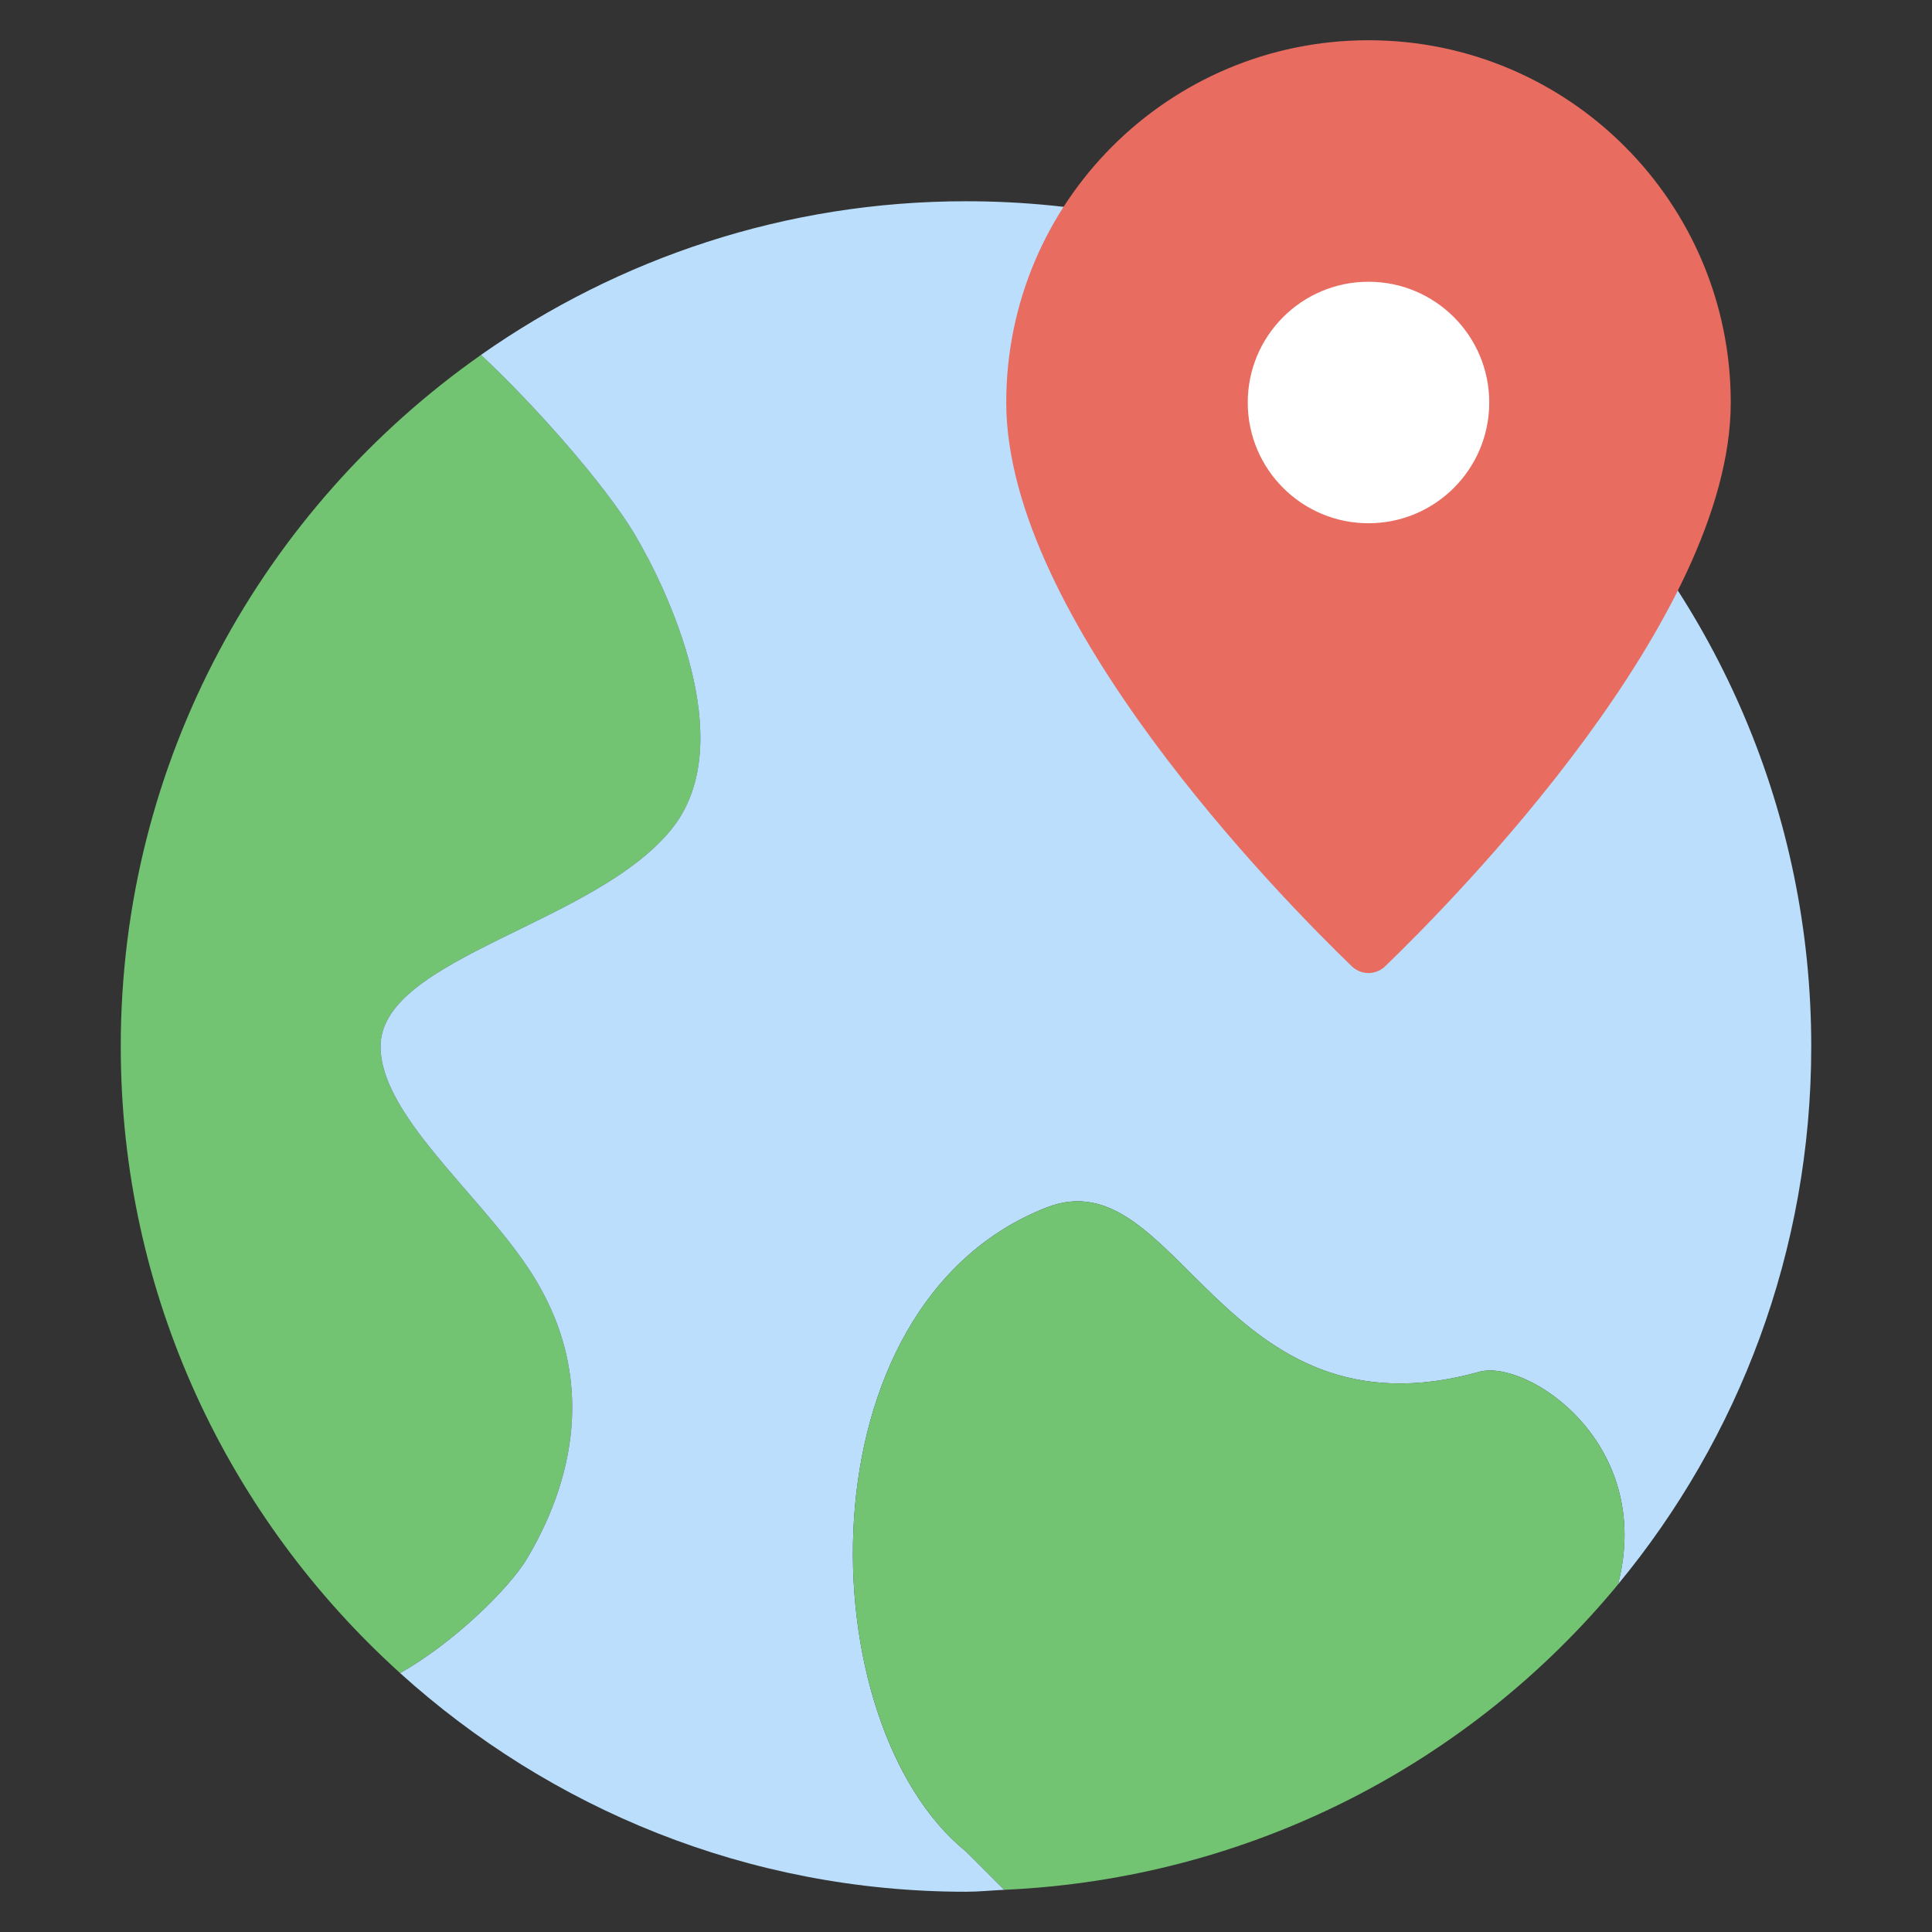
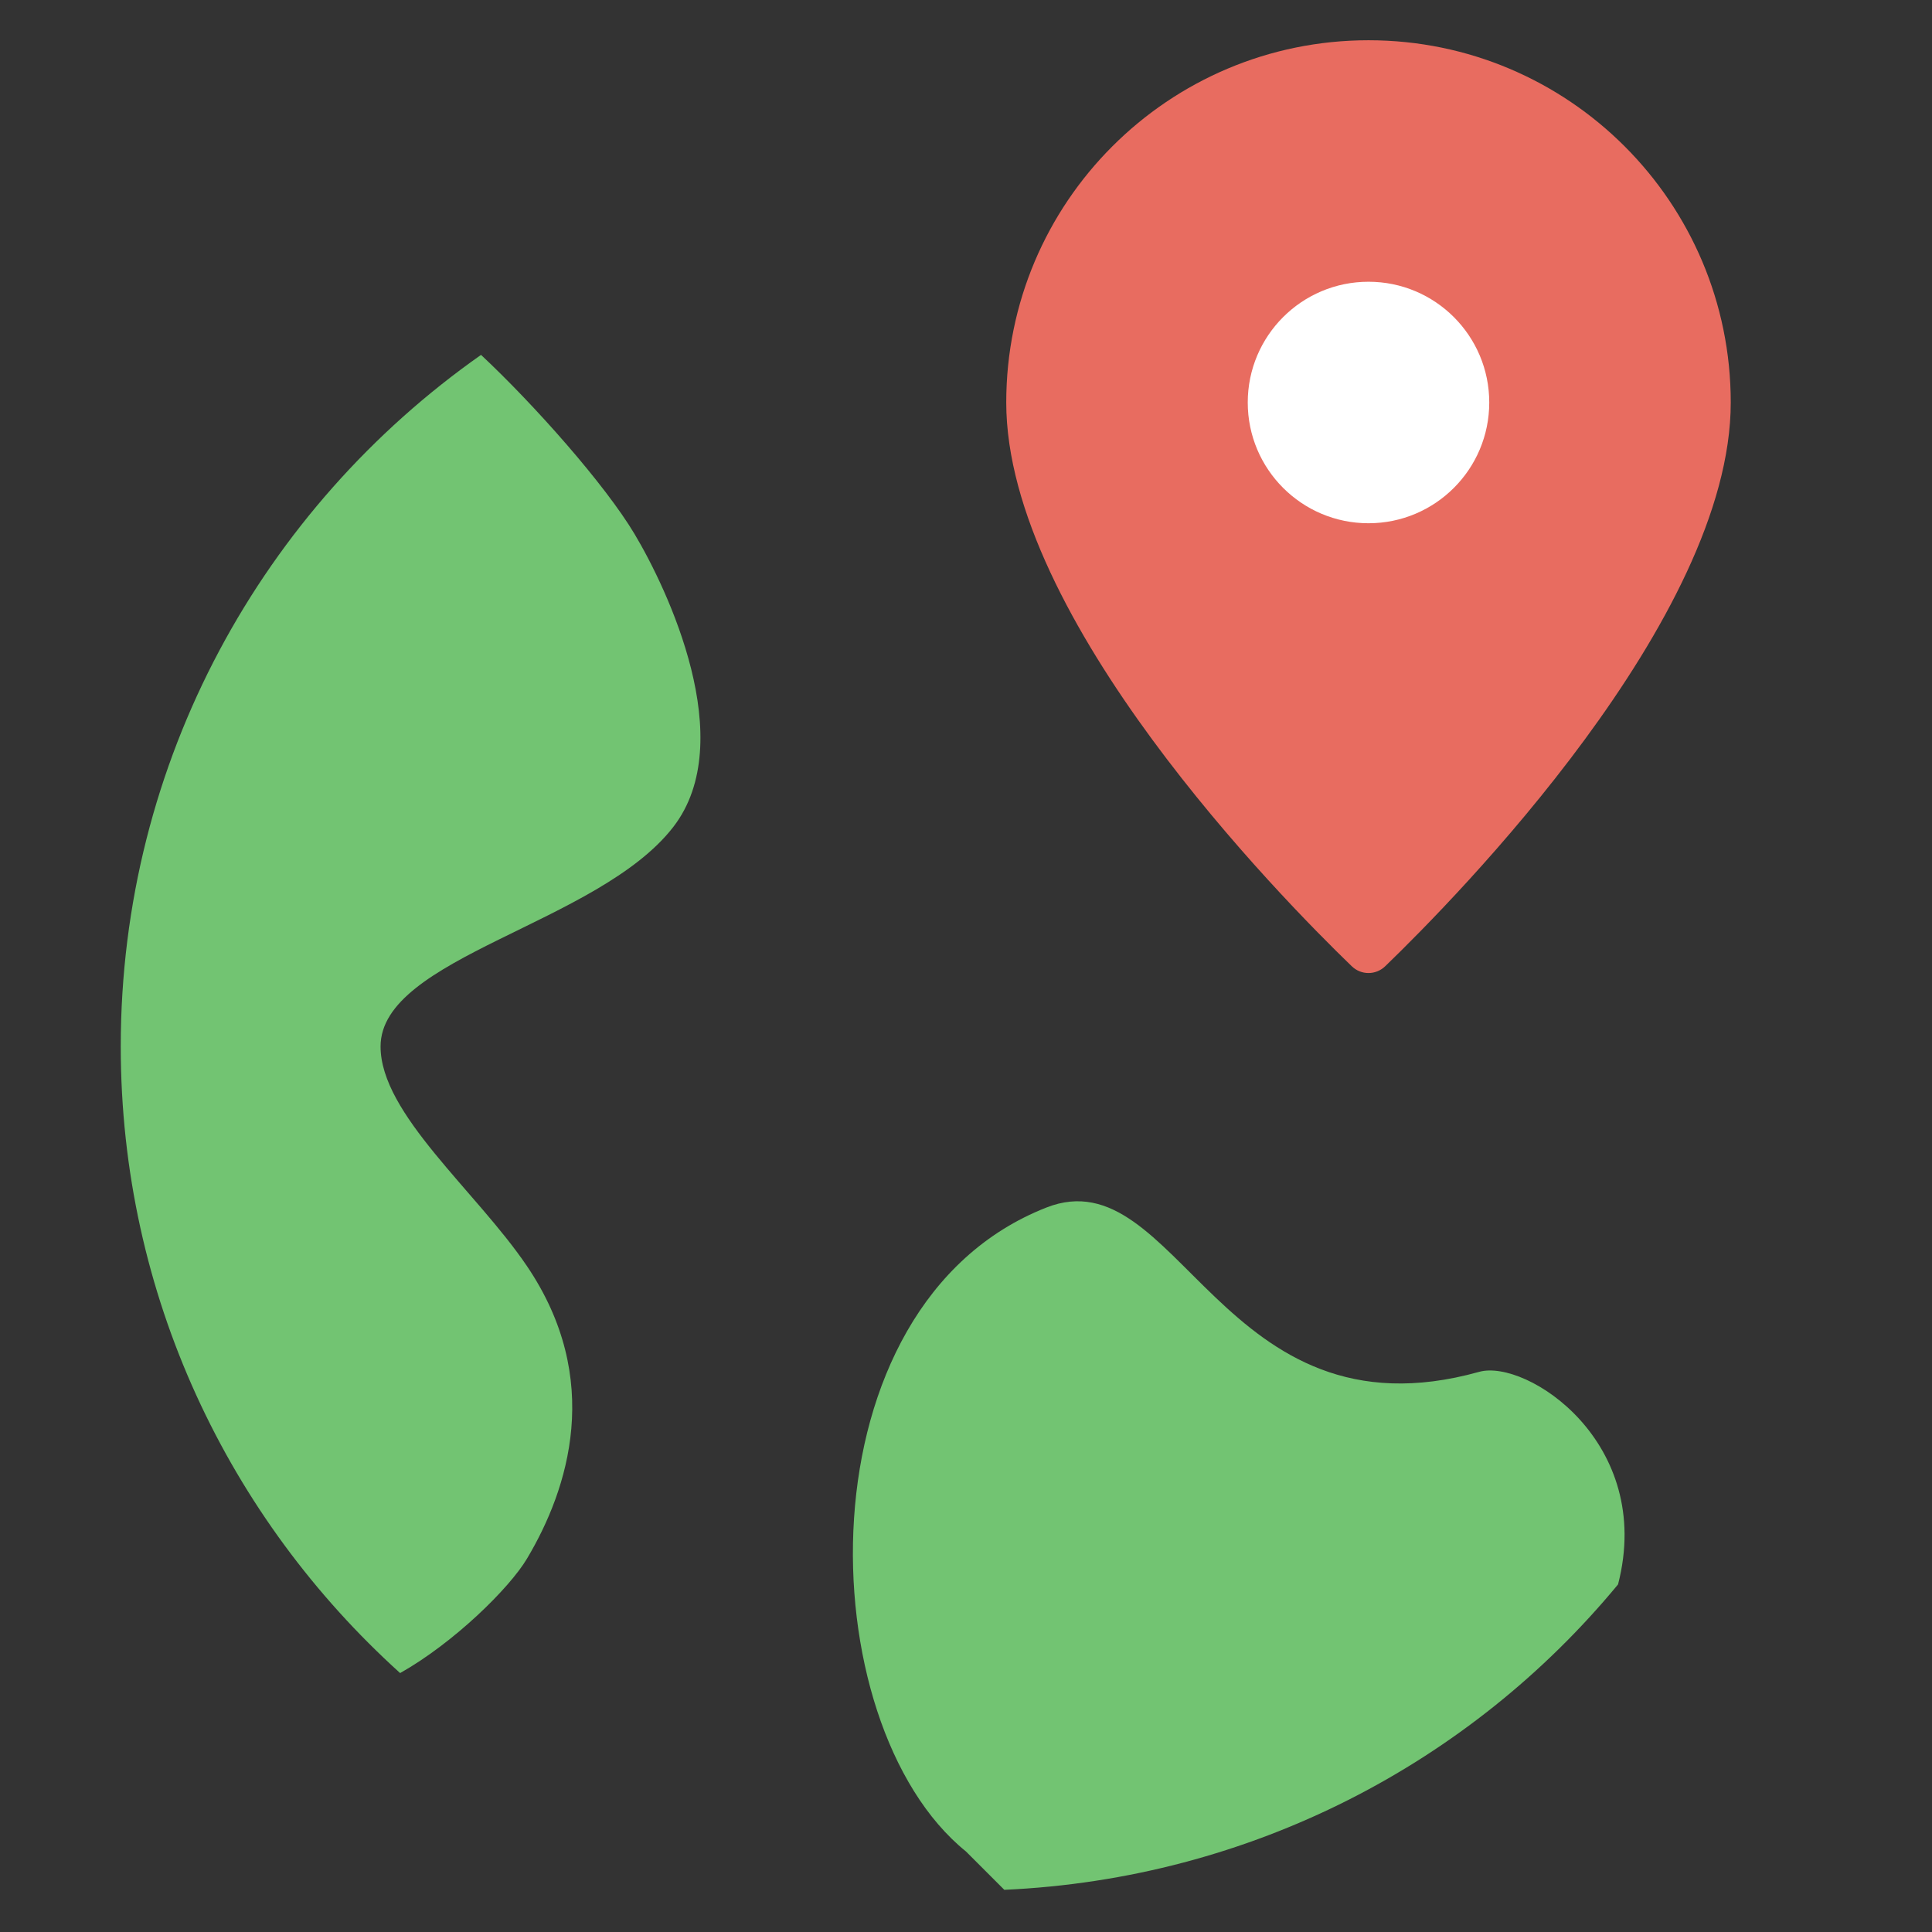
<svg xmlns="http://www.w3.org/2000/svg" viewBox="0 0 48 48" width="48" height="48">
  <rect x="0" y="0" width="48" height="48" fill="#333333" stroke="none" />
  <g class="nc-icon-wrapper">
    <path fill="#72C472" d="M13.091,38.727c1.038-1.739,1.904-4.462,0-7.273 C11.825,29.585,9.455,27.674,9.455,26c0-2.225,5.406-3.04,7.273-5.455 c1.651-2.135-0.15-5.917-0.961-7.275c-0.733-1.229-2.487-3.21-3.816-4.453C6.543,12.617,3,18.89,3,26 c0,6.183,2.688,11.724,6.941,15.567C11.286,40.808,12.656,39.456,13.091,38.727z" />
-     <path fill="#BADEFC" d="M24,5c-4.488,0-8.637,1.42-12.05,3.817c1.33,1.243,3.083,3.224,3.816,4.453 c0.811,1.359,2.612,5.14,0.961,7.275C14.86,22.96,9.455,23.775,9.455,26 c0,1.674,2.37,3.585,3.636,5.455c1.904,2.811,1.038,5.534,0,7.273 c-0.435,0.729-1.805,2.08-3.15,2.84C13.665,44.933,18.585,47,24,47c0.321,0,0.634-0.034,0.952-0.048 L24,46c-3.917-3.167-4.167-13.583,2-16c3.272-1.282,4.333,5.874,10.75,4.083 c1.172-0.327,4.362,1.749,3.449,5.28C43.198,35.733,45,31.077,45,26C45,14.402,35.598,5,24,5z" />
    <path fill="#72C472" d="M36.75,34.083C30.333,35.874,29.272,28.718,26,30c-6.167,2.417-5.917,12.833-2,16 l0.952,0.952c6.132-0.276,11.586-3.154,15.248-7.588C41.112,35.833,37.922,33.756,36.75,34.083z" />
    <path fill="#E86C60" d="M34,1c-4.971,0-9,4.029-9,9 c0,5.369,6.815,12.298,8.584,14.006c0.233,0.225,0.598,0.225,0.831,0C36.185,22.298,43,15.369,43,10 C43,5.029,38.971,1,34,1z" />
    <circle fill="#FFFFFF" cx="34" cy="10" r="3" />
  </g>
</svg>